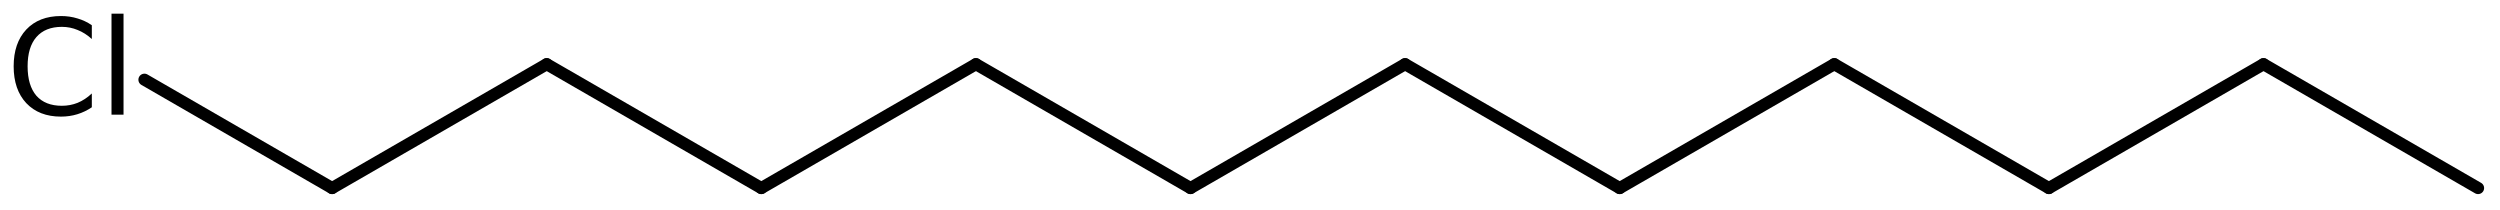
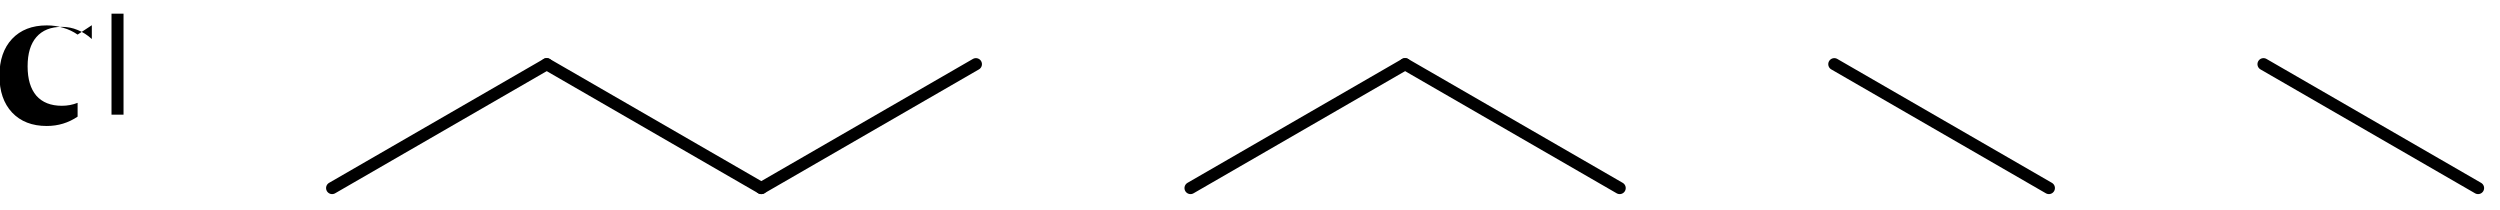
<svg xmlns="http://www.w3.org/2000/svg" version="1.2" width="102.504mm" height="8.609mm" viewBox="0 0 102.504 8.609">
  <desc>Generated by the Chemistry Development Kit (http://github.com/cdk)</desc>
  <g stroke-linecap="round" stroke-linejoin="round" stroke="#000000" stroke-width=".495" fill="#000000">
-     <rect x=".0" y=".0" width="103.0" height="9.0" fill="#FFFFFF" stroke="none" />
    <g id="mol1" class="mol">
      <line id="mol1bnd1" class="bond" x1="101.605" y1="7.711" x2="92.807" y2="2.631" />
-       <line id="mol1bnd2" class="bond" x1="92.807" y1="2.631" x2="84.008" y2="7.711" />
      <line id="mol1bnd3" class="bond" x1="84.008" y1="7.711" x2="75.209" y2="2.631" />
-       <line id="mol1bnd4" class="bond" x1="75.209" y1="2.631" x2="66.41" y2="7.711" />
      <line id="mol1bnd5" class="bond" x1="66.41" y1="7.711" x2="57.611" y2="2.631" />
      <line id="mol1bnd6" class="bond" x1="57.611" y1="2.631" x2="48.813" y2="7.711" />
-       <line id="mol1bnd7" class="bond" x1="48.813" y1="7.711" x2="40.014" y2="2.631" />
      <line id="mol1bnd8" class="bond" x1="40.014" y1="2.631" x2="31.215" y2="7.711" />
      <line id="mol1bnd9" class="bond" x1="31.215" y1="7.711" x2="22.416" y2="2.631" />
      <line id="mol1bnd10" class="bond" x1="22.416" y1="2.631" x2="13.617" y2="7.711" />
-       <line id="mol1bnd11" class="bond" x1="13.617" y1="7.711" x2="5.922" y2="3.268" />
-       <path id="mol1atm12" class="atom" d="M3.765 1.034v.566q-.273 -.249 -.583 -.371q-.305 -.128 -.645 -.128q-.681 .0 -1.046 .42q-.359 .414 -.359 1.198q-.0 .785 .359 1.205q.365 .413 1.046 .413q.34 .0 .645 -.121q.31 -.128 .583 -.384v.566q-.279 .189 -.596 .286q-.316 .097 -.669 .097q-.9 .0 -1.423 -.553q-.517 -.554 -.517 -1.509q.0 -.955 .517 -1.508q.523 -.554 1.423 -.554q.359 .0 .675 .098q.317 .091 .59 .279zM4.572 .56h.493v4.142h-.493v-4.142z" stroke="none" />
+       <path id="mol1atm12" class="atom" d="M3.765 1.034v.566q-.273 -.249 -.583 -.371q-.305 -.128 -.645 -.128q-.681 .0 -1.046 .42q-.359 .414 -.359 1.198q-.0 .785 .359 1.205q.365 .413 1.046 .413q.34 .0 .645 -.121v.566q-.279 .189 -.596 .286q-.316 .097 -.669 .097q-.9 .0 -1.423 -.553q-.517 -.554 -.517 -1.509q.0 -.955 .517 -1.508q.523 -.554 1.423 -.554q.359 .0 .675 .098q.317 .091 .59 .279zM4.572 .56h.493v4.142h-.493v-4.142z" stroke="none" />
    </g>
  </g>
</svg>